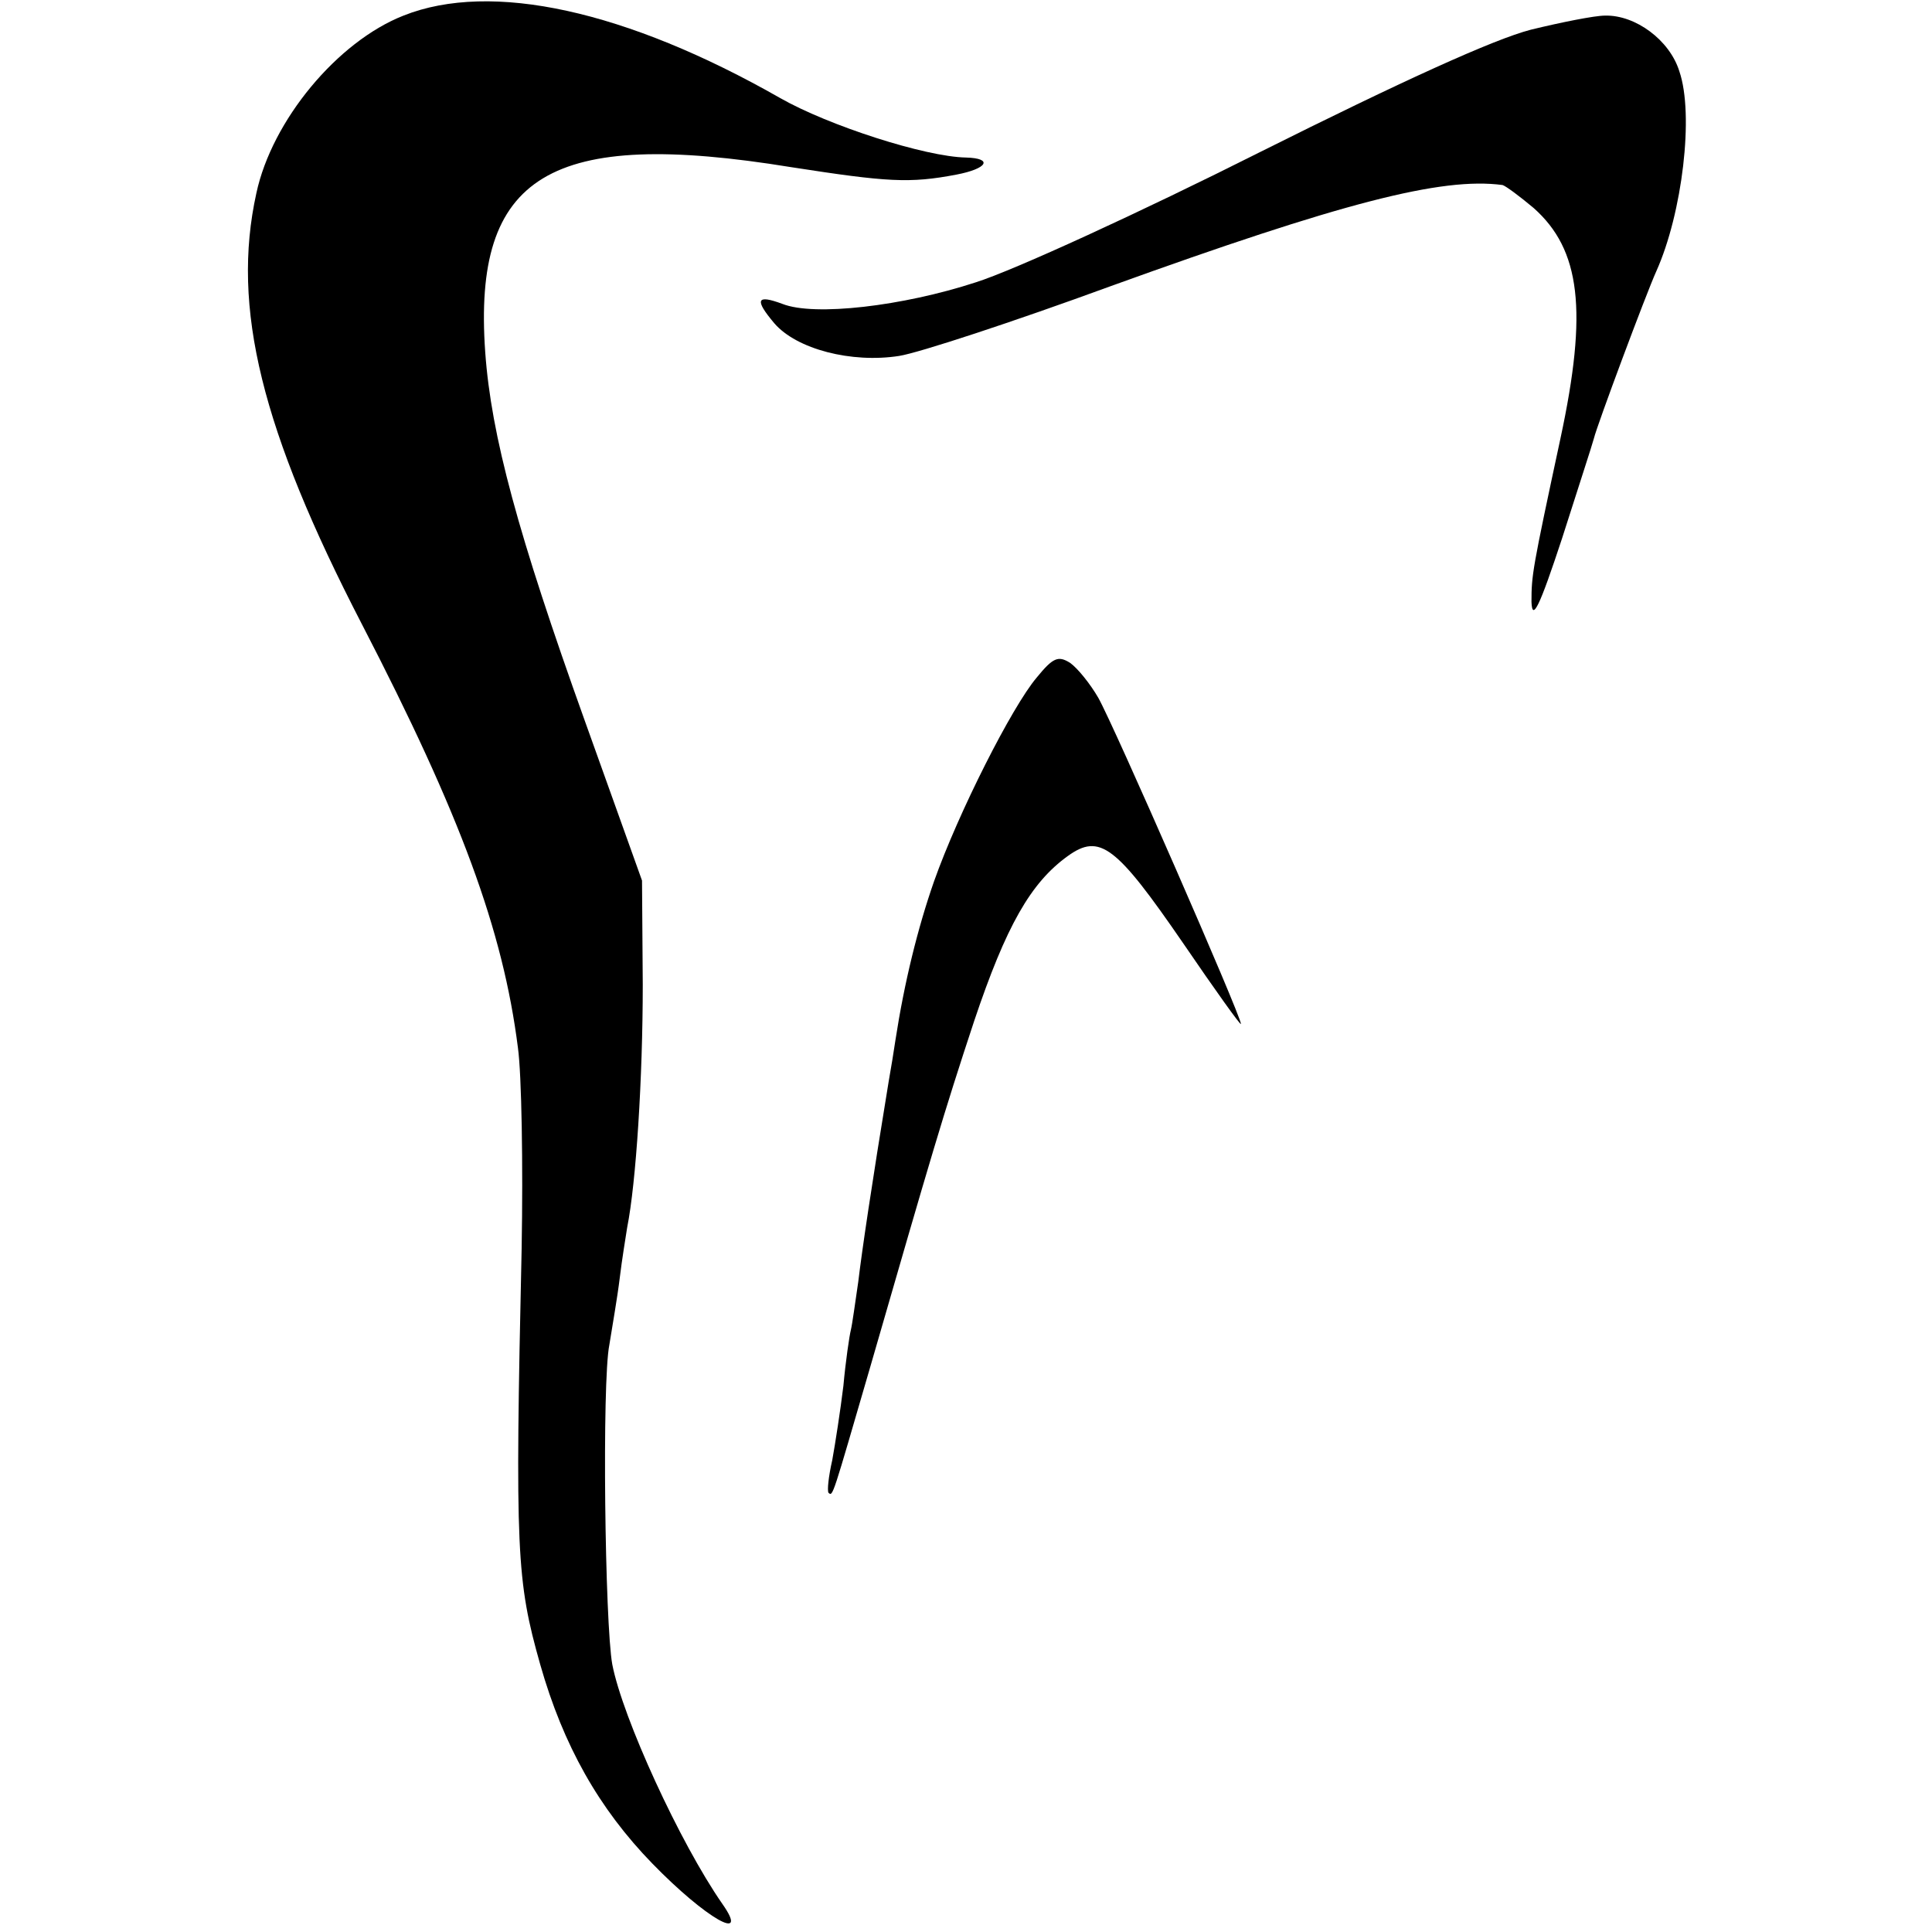
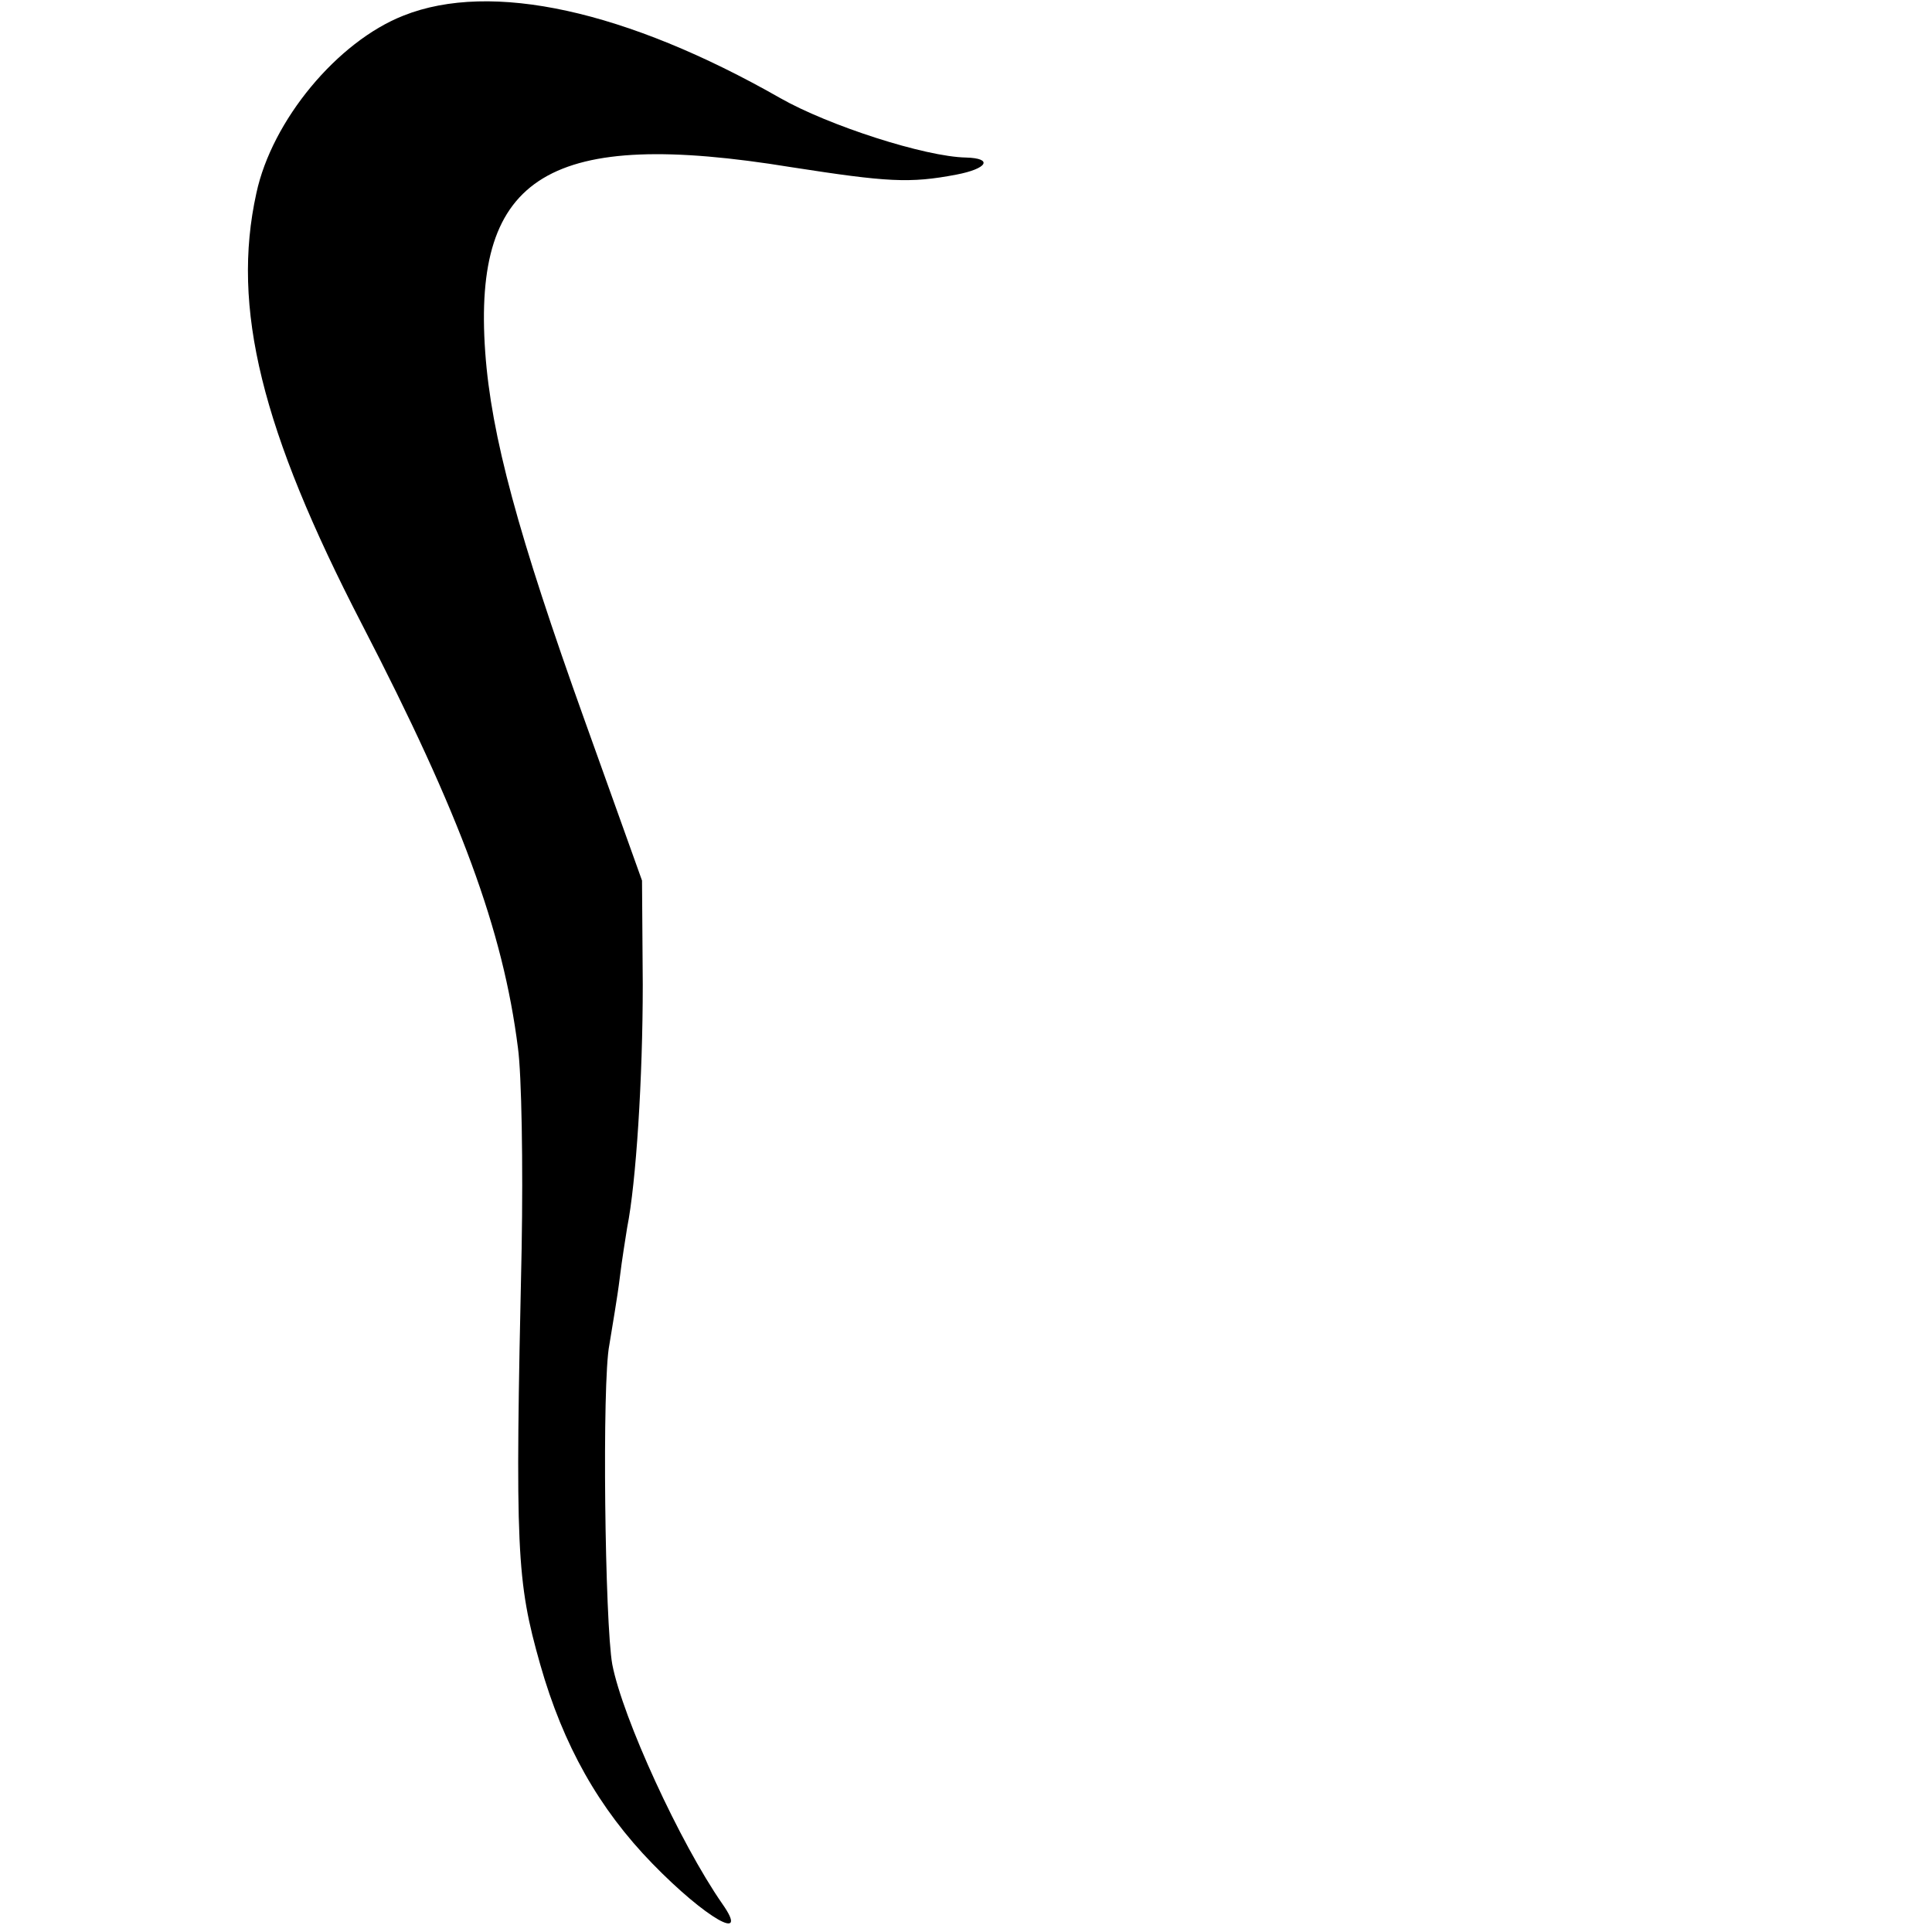
<svg xmlns="http://www.w3.org/2000/svg" version="1.0" width="260pt" height="260pt" viewBox="0 0 260 260" preserveAspectRatio="xMidYMid meet">
  <g transform="translate(0,260) scale(0.1,-0.1)" fill="#000000" stroke="none">
    <path d="M543 2579 c-89 -35 -177 -141 -198 -239 -34 -154 7 -319 142 -580 133 -257 190 -412 210 -570 5 -36 7 -157 5 -270 -9 -408 -7 -447 25 -560 31 -109 79 -194 151 -268 72 -74 132 -108 94 -54 -57 82 -134 250 -148 322 -10 55 -14 380 -4 430 4 25 11 65 14 90 3 25 8 55 10 68 12 60 21 201 21 327 l-1 140 -77 215 c-90 251 -126 384 -134 496 -17 239 87 302 412 249 129 -20 159 -22 222 -10 42 8 50 22 13 23 -55 1 -185 43 -250 80 -207 118 -389 158 -507 111z" />
-     <path d="M2060 2560 c-50 -13 -173 -69 -365 -165 -159 -80 -331 -159 -382 -175 -98 -32 -217 -46 -260 -29 -35 13 -38 6 -11 -26 30 -35 104 -54 168 -44 26 4 154 46 285 94 310 112 445 147 527 136 4 -1 23 -15 42 -31 63 -56 73 -138 36 -310 -38 -177 -39 -184 -39 -220 1 -27 11 -6 41 85 21 66 41 127 43 135 4 17 70 194 84 225 35 78 51 211 31 269 -13 42 -59 76 -100 75 -14 0 -59 -9 -100 -19z" />
-     <path d="M1395 1688 c-33 -39 -105 -181 -138 -274 -22 -63 -40 -136 -52 -214 -2 -14 -6 -38 -9 -55 -23 -140 -36 -228 -41 -270 -4 -27 -8 -57 -10 -65 -2 -8 -7 -42 -10 -75 -4 -33 -11 -78 -15 -100 -5 -22 -7 -41 -5 -44 6 -5 5 -6 56 169 82 284 99 342 140 466 43 128 76 186 126 222 43 31 65 14 155 -117 43 -63 78 -112 78 -109 0 11 -171 402 -192 439 -11 19 -28 40 -38 47 -16 10 -23 7 -45 -20z" />
  </g>
</svg>